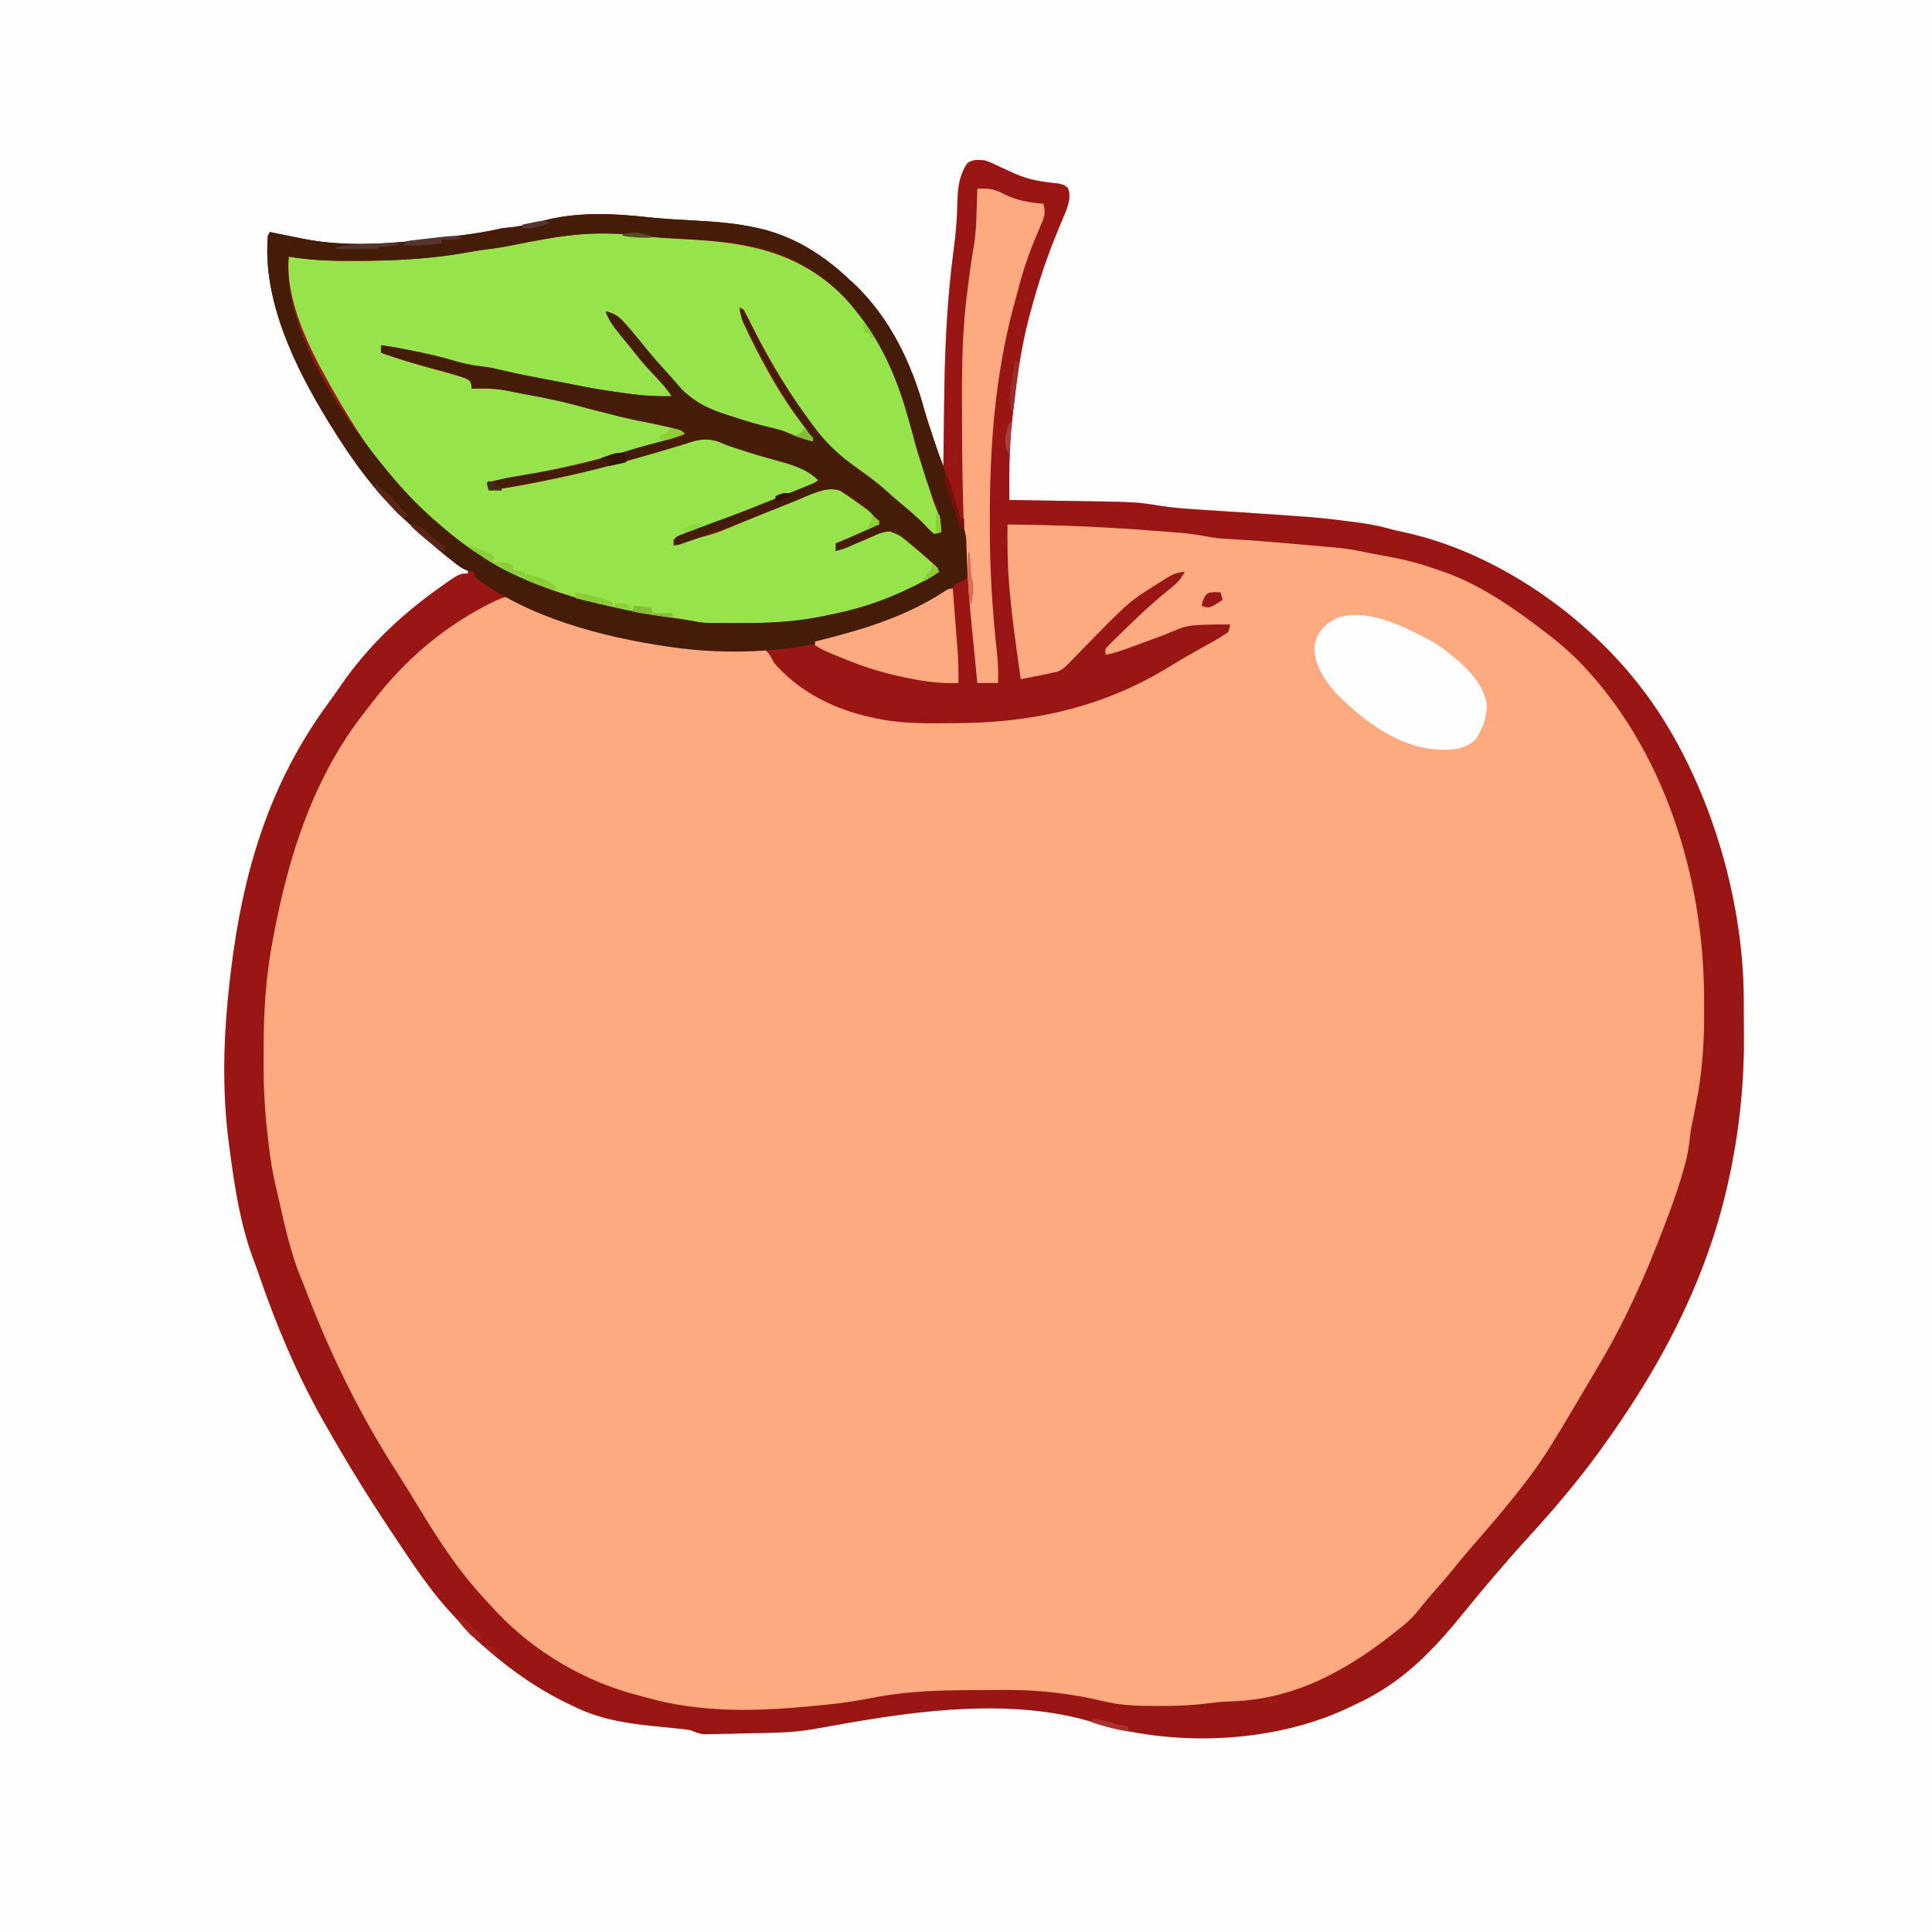
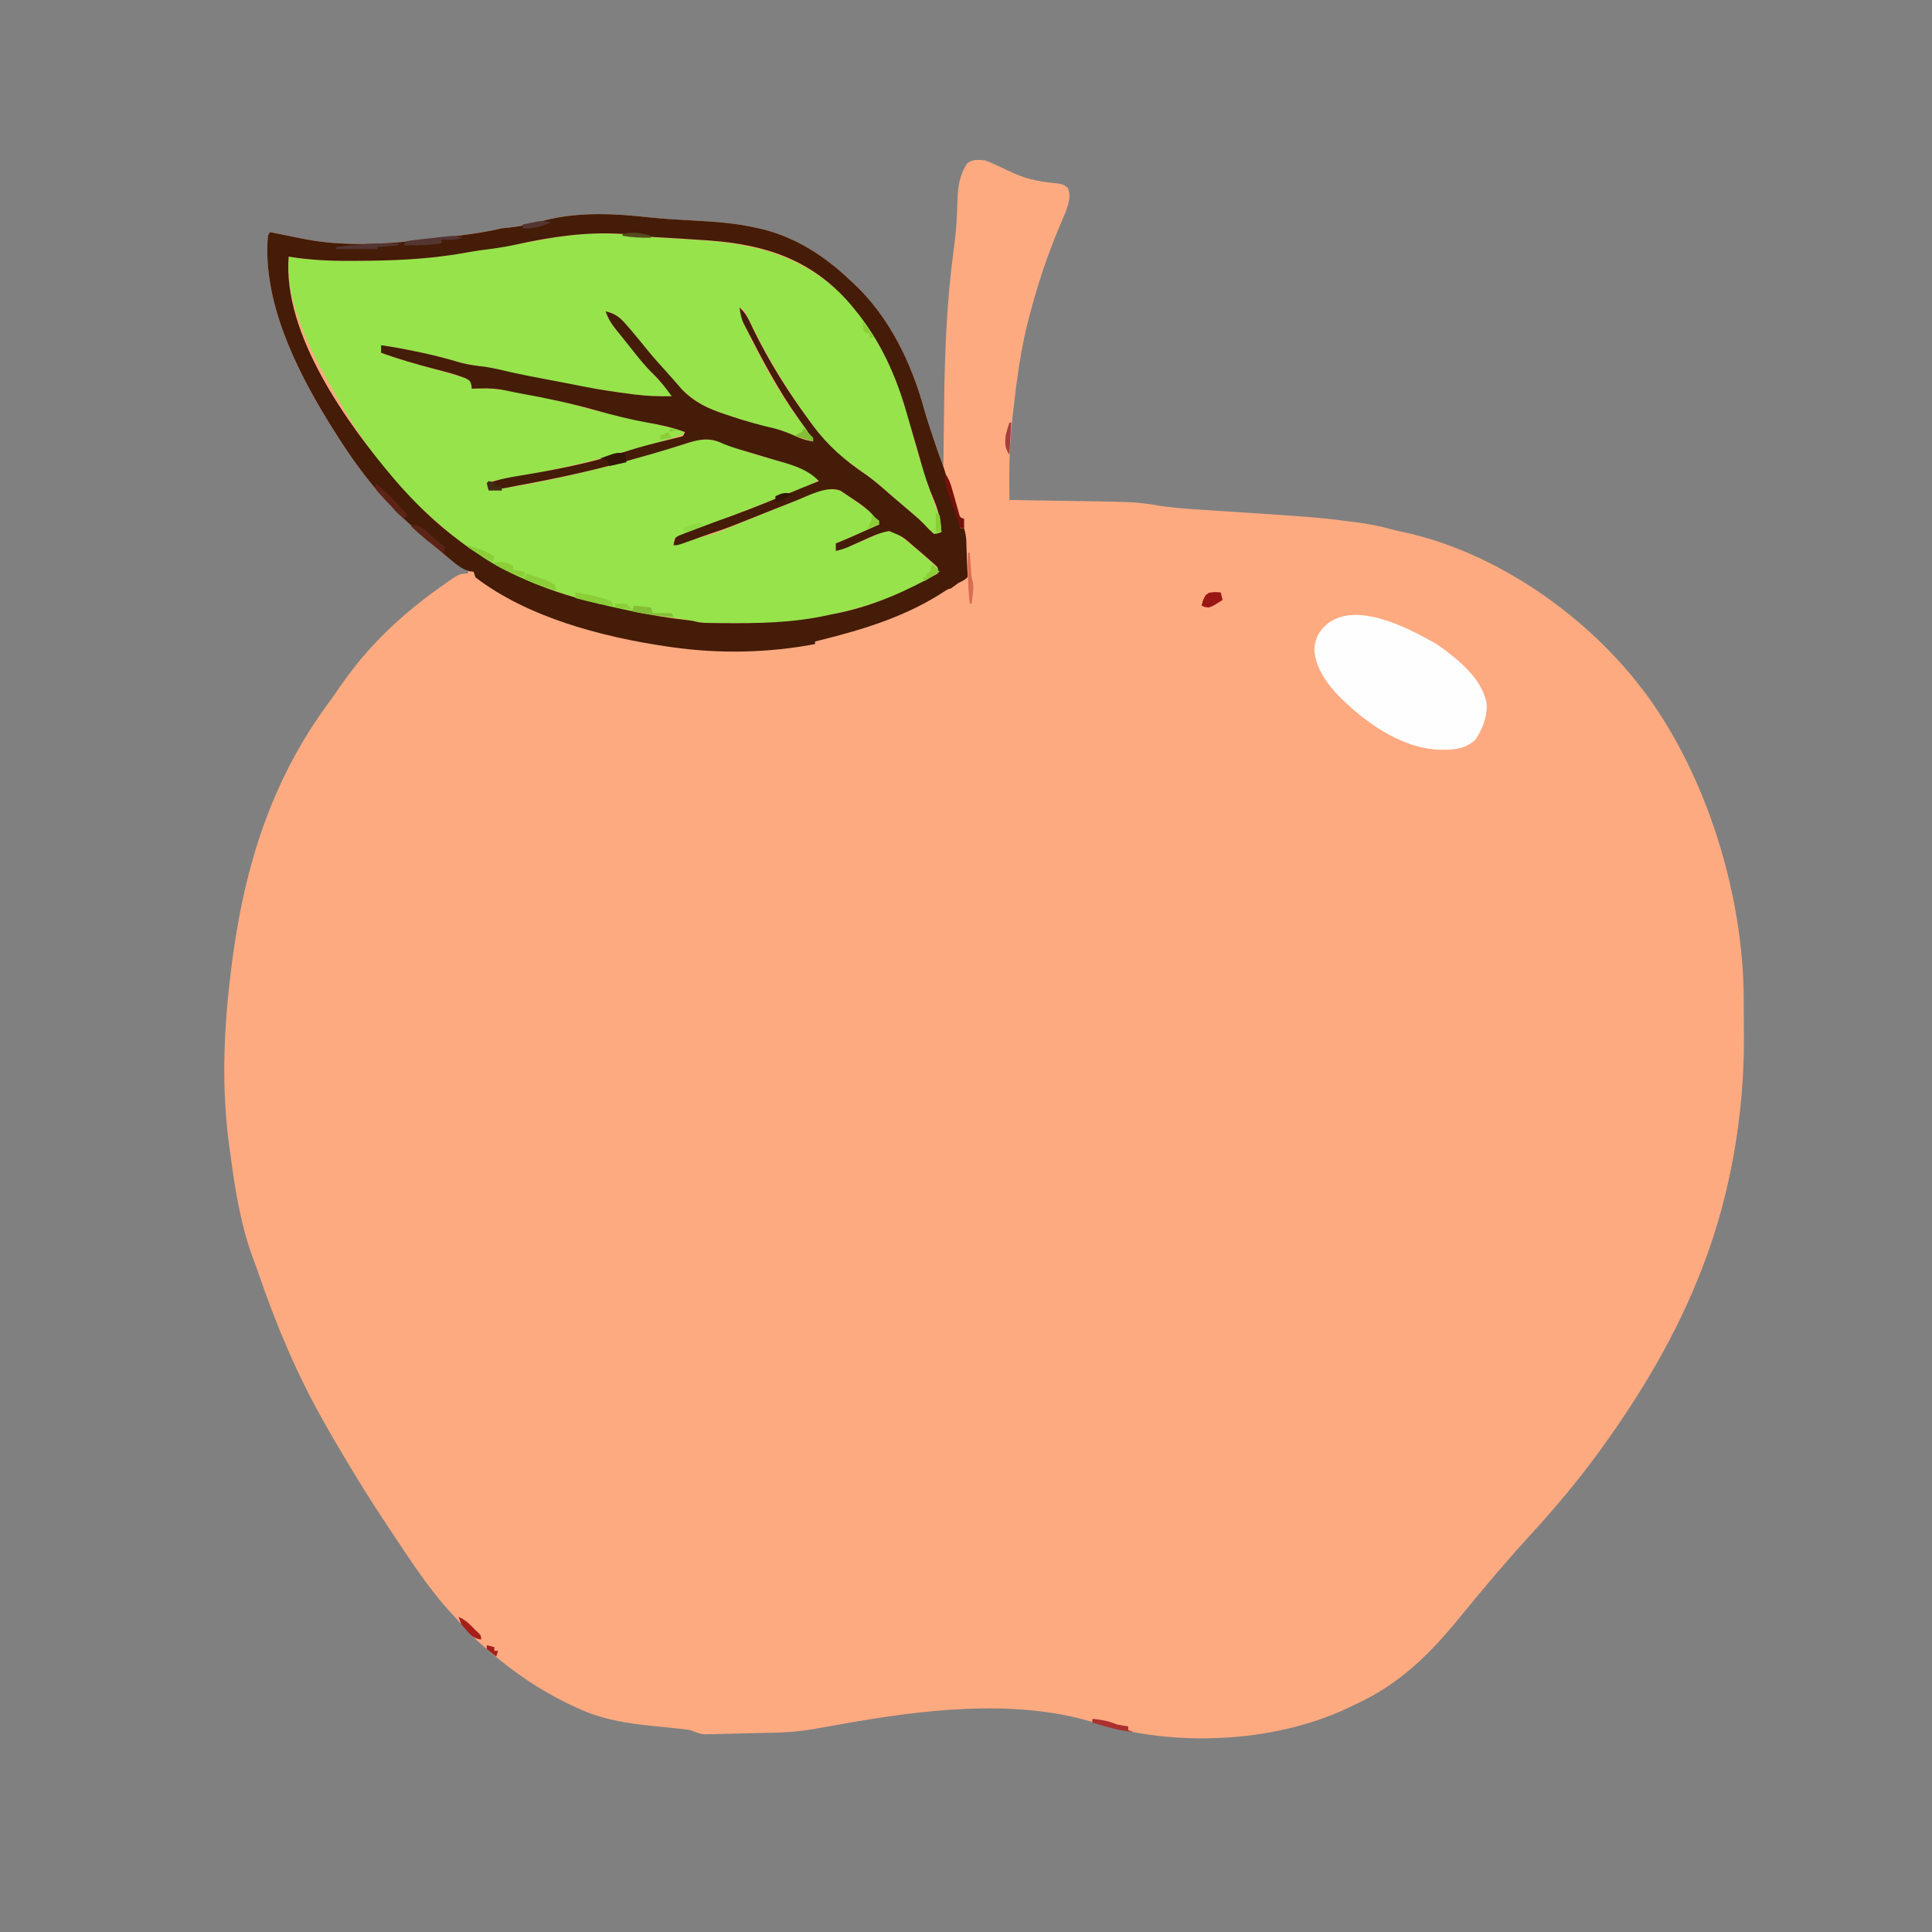
<svg xmlns="http://www.w3.org/2000/svg" version="1.1" width="1024" height="1024">
  <rect width="100%" height="100%" fill="#808080" stroke="none" />
-   <path d="M0 0 C337.92 0 675.84 0 1024 0 C1024 337.92 1024 675.84 1024 1024 C686.08 1024 348.16 1024 0 1024 C0 686.08 0 348.16 0 0 Z " fill="#FEFEFE" transform="translate(0,0)" />
  <path d="M0 0 C3.057 1.032 5.913 2.405 8.812 3.812 C10.416 4.555 12.022 5.293 13.629 6.027 C14.39 6.375 15.15 6.723 15.934 7.082 C23.447 10.421 30.846 11.499 38.996 12.277 C42 13 42 13 43.973 14.629 C45.791 18.826 44.372 22.934 42.912 27.12 C42.465 28.168 42.019 29.217 41.559 30.297 C41.061 31.489 40.564 32.682 40.051 33.91 C39.788 34.536 39.524 35.161 39.253 35.805 C33.062 50.574 28.085 65.505 24 81 C23.628 82.397 23.628 82.397 23.248 83.823 C19.026 99.982 16.886 116.427 15 133 C14.88 134.054 14.76 135.109 14.636 136.195 C13.447 147.046 12.888 157.778 12.953 168.695 C12.957 169.79 12.96 170.884 12.963 172.012 C12.972 174.675 12.984 177.337 13 180 C13.679 180.01 14.357 180.021 15.056 180.031 C22.196 180.14 29.335 180.255 36.474 180.372 C39.129 180.416 41.785 180.457 44.44 180.497 C80.173 181.042 80.173 181.042 92.116 182.974 C98.772 184.022 105.392 184.577 112.113 185 C113.325 185.081 114.537 185.162 115.786 185.246 C119.628 185.503 123.47 185.752 127.312 186 C176.482 189.226 176.482 189.226 193.75 191.438 C194.753 191.565 195.757 191.693 196.79 191.825 C202.59 192.595 208.229 193.529 213.863 195.141 C216.443 195.847 218.99 196.437 221.605 196.984 C270.632 207.44 319.014 241.131 349 281 C349.616 281.81 350.232 282.619 350.867 283.453 C383.057 327.503 401.981 389.686 402.203 444.105 C402.209 445.228 402.215 446.35 402.22 447.506 C402.23 449.872 402.236 452.238 402.24 454.603 C402.25 458.134 402.281 461.663 402.312 465.193 C402.497 505.044 395.275 547.665 381 585 C380.651 585.917 380.303 586.834 379.943 587.779 C366.825 621.764 348.045 653.438 326.688 682.875 C326.132 683.641 325.576 684.407 325.004 685.197 C313.631 700.794 301.213 715.365 288.188 729.602 C275.548 743.46 263.393 757.883 251.562 772.438 C235.762 791.765 219.818 807.564 196.898 818.123 C195.173 818.92 193.462 819.749 191.754 820.582 C151.734 839.147 99.585 840.975 57.75 827.938 C15.594 814.92 -34.335 821.329 -77 829 C-78.811 829.32 -80.622 829.639 -82.434 829.957 C-85.175 830.438 -87.914 830.927 -90.652 831.422 C-97.981 832.688 -105.008 833.223 -112.445 833.387 C-113.533 833.412 -114.621 833.438 -115.742 833.464 C-118.033 833.516 -120.325 833.565 -122.616 833.613 C-126.12 833.687 -129.625 833.778 -133.129 833.869 C-135.359 833.918 -137.59 833.965 -139.82 834.012 C-141.389 834.055 -141.389 834.055 -142.99 834.1 C-143.968 834.117 -144.946 834.134 -145.954 834.151 C-146.81 834.17 -147.666 834.19 -148.548 834.209 C-151.348 833.97 -153.425 833.096 -156 832 C-158.541 831.618 -161.029 831.31 -163.582 831.07 C-165.088 830.913 -166.594 830.755 -168.1 830.598 C-170.437 830.361 -172.775 830.129 -175.114 829.901 C-189.304 828.501 -203.19 826.381 -216.188 820.188 C-216.937 819.841 -217.686 819.495 -218.458 819.138 C-235.428 811.204 -249.966 801.284 -264 789 C-264.848 788.276 -265.696 787.551 -266.57 786.805 C-270.8 783.149 -274.613 779.365 -278.215 775.09 C-279.422 773.676 -280.666 772.294 -281.941 770.941 C-294.367 757.738 -304.22 742.349 -314.25 727.312 C-314.939 726.28 -314.939 726.28 -315.642 725.227 C-327.431 707.541 -338.49 689.475 -349 671 C-349.589 669.966 -350.177 668.931 -350.784 667.865 C-364.862 642.921 -375.689 617.062 -384.954 590.006 C-385.959 587.118 -387.018 584.255 -388.09 581.391 C-394.589 563.58 -397.525 544.719 -400 526 C-400.151 524.913 -400.302 523.827 -400.458 522.708 C-404.567 492.771 -403.536 462.929 -400 433 C-399.894 432.105 -399.789 431.21 -399.68 430.288 C-393.352 377.625 -379.42 330.222 -347.635 287.241 C-345.498 284.311 -343.437 281.332 -341.374 278.35 C-327.277 258.016 -310.583 242.004 -290.562 227.562 C-290.008 227.162 -289.453 226.761 -288.882 226.347 C-278.536 219 -278.536 219 -274 219 C-274 218.34 -274 217.68 -274 217 C-274.544 216.754 -275.088 216.508 -275.648 216.254 C-283.661 211.982 -290.826 205.469 -297.453 199.336 C-299.554 197.409 -301.687 195.546 -303.848 193.688 C-321.265 178.474 -334.975 159.617 -347 140 C-347.456 139.261 -347.912 138.521 -348.382 137.759 C-365.647 109.557 -382.959 74 -380 40 C-379.67 39.34 -379.34 38.68 -379 38 C-375.793 38.639 -372.588 39.287 -369.383 39.938 C-367.63 40.292 -365.878 40.646 -364.125 41 C-363.252 41.178 -362.38 41.356 -361.48 41.539 C-334.678 46.94 -306.604 43.357 -279.688 40 C-279.012 39.916 -278.336 39.833 -277.64 39.747 C-270.319 38.831 -263.181 37.684 -256 36 C-254.586 35.834 -253.169 35.686 -251.75 35.562 C-248.055 35.199 -244.549 34.485 -240.938 33.625 C-239.253 33.232 -239.253 33.232 -237.535 32.832 C-235.206 32.284 -232.88 31.719 -230.559 31.137 C-213.553 27.332 -195.647 28.221 -178.424 30.149 C-170.777 30.994 -163.124 31.413 -155.445 31.82 C-143.465 32.463 -131.712 33.214 -120 36 C-119.144 36.191 -118.288 36.382 -117.406 36.578 C-99.768 41.164 -85.101 50.618 -72 63 C-71.198 63.726 -70.396 64.451 -69.57 65.199 C-50.55 83.095 -38.935 107.231 -32.137 132.07 C-30.715 137.121 -29.037 142.087 -27.375 147.062 C-27.073 147.968 -26.772 148.873 -26.461 149.805 C-25.078 153.922 -23.623 157.971 -22 162 C-21.988 160.931 -21.988 160.931 -21.975 159.841 C-21.896 152.978 -21.808 146.114 -21.712 139.251 C-21.663 135.726 -21.617 132.202 -21.578 128.677 C-21.272 101.392 -20.164 74.061 -16.465 46.996 C-15.272 38.237 -14.662 29.64 -14.517 20.799 C-14.318 13.778 -13.275 7.332 -9.25 1.438 C-5.98 -0.652 -3.858 -0.324 0 0 Z " fill="#FEAA81" transform="translate(522,85)" />
-   <path d="M0 0 C3.057 1.032 5.913 2.405 8.812 3.812 C10.416 4.555 12.022 5.293 13.629 6.027 C14.39 6.375 15.15 6.723 15.934 7.082 C23.447 10.421 30.846 11.499 38.996 12.277 C42 13 42 13 43.973 14.629 C45.791 18.826 44.372 22.934 42.912 27.12 C42.465 28.168 42.019 29.217 41.559 30.297 C41.061 31.489 40.564 32.682 40.051 33.91 C39.788 34.536 39.524 35.161 39.253 35.805 C33.062 50.574 28.085 65.505 24 81 C23.628 82.397 23.628 82.397 23.248 83.823 C19.026 99.982 16.886 116.427 15 133 C14.88 134.054 14.76 135.109 14.636 136.195 C13.447 147.046 12.888 157.778 12.953 168.695 C12.957 169.79 12.96 170.884 12.963 172.012 C12.972 174.675 12.984 177.337 13 180 C13.679 180.01 14.357 180.021 15.056 180.031 C22.196 180.14 29.335 180.255 36.474 180.372 C39.129 180.416 41.785 180.457 44.44 180.497 C80.173 181.042 80.173 181.042 92.116 182.974 C98.772 184.022 105.392 184.577 112.113 185 C113.325 185.081 114.537 185.162 115.786 185.246 C119.628 185.503 123.47 185.752 127.312 186 C176.482 189.226 176.482 189.226 193.75 191.438 C194.753 191.565 195.757 191.693 196.79 191.825 C202.59 192.595 208.229 193.529 213.863 195.141 C216.443 195.847 218.99 196.437 221.605 196.984 C270.632 207.44 319.014 241.131 349 281 C349.616 281.81 350.232 282.619 350.867 283.453 C383.057 327.503 401.981 389.686 402.203 444.105 C402.209 445.228 402.215 446.35 402.22 447.506 C402.23 449.872 402.236 452.238 402.24 454.603 C402.25 458.134 402.281 461.663 402.312 465.193 C402.497 505.044 395.275 547.665 381 585 C380.651 585.917 380.303 586.834 379.943 587.779 C366.825 621.764 348.045 653.438 326.688 682.875 C326.132 683.641 325.576 684.407 325.004 685.197 C313.631 700.794 301.213 715.365 288.188 729.602 C275.548 743.46 263.393 757.883 251.562 772.438 C235.762 791.765 219.818 807.564 196.898 818.123 C195.173 818.92 193.462 819.749 191.754 820.582 C151.734 839.147 99.585 840.975 57.75 827.938 C15.594 814.92 -34.335 821.329 -77 829 C-78.811 829.32 -80.622 829.639 -82.434 829.957 C-85.175 830.438 -87.914 830.927 -90.652 831.422 C-97.981 832.688 -105.008 833.223 -112.445 833.387 C-113.533 833.412 -114.621 833.438 -115.742 833.464 C-118.033 833.516 -120.325 833.565 -122.616 833.613 C-126.12 833.687 -129.625 833.778 -133.129 833.869 C-135.359 833.918 -137.59 833.965 -139.82 834.012 C-141.389 834.055 -141.389 834.055 -142.99 834.1 C-143.968 834.117 -144.946 834.134 -145.954 834.151 C-146.81 834.17 -147.666 834.19 -148.548 834.209 C-151.348 833.97 -153.425 833.096 -156 832 C-158.541 831.618 -161.029 831.31 -163.582 831.07 C-165.088 830.913 -166.594 830.755 -168.1 830.598 C-170.437 830.361 -172.775 830.129 -175.114 829.901 C-189.304 828.501 -203.19 826.381 -216.188 820.188 C-216.937 819.841 -217.686 819.495 -218.458 819.138 C-235.428 811.204 -249.966 801.284 -264 789 C-264.848 788.276 -265.696 787.551 -266.57 786.805 C-270.8 783.149 -274.613 779.365 -278.215 775.09 C-279.422 773.676 -280.666 772.294 -281.941 770.941 C-294.367 757.738 -304.22 742.349 -314.25 727.312 C-314.939 726.28 -314.939 726.28 -315.642 725.227 C-327.431 707.541 -338.49 689.475 -349 671 C-349.589 669.966 -350.177 668.931 -350.784 667.865 C-364.862 642.921 -375.689 617.062 -384.954 590.006 C-385.959 587.118 -387.018 584.255 -388.09 581.391 C-394.589 563.58 -397.525 544.719 -400 526 C-400.151 524.913 -400.302 523.827 -400.458 522.708 C-404.567 492.771 -403.536 462.929 -400 433 C-399.894 432.105 -399.789 431.21 -399.68 430.288 C-393.352 377.625 -379.42 330.222 -347.635 287.241 C-345.498 284.311 -343.437 281.332 -341.374 278.35 C-327.277 258.016 -310.583 242.004 -290.562 227.562 C-290.008 227.162 -289.453 226.761 -288.882 226.347 C-278.536 219 -278.536 219 -274 219 C-274 218.34 -274 217.68 -274 217 C-274.544 216.754 -275.088 216.508 -275.648 216.254 C-283.661 211.982 -290.826 205.469 -297.453 199.336 C-299.554 197.409 -301.687 195.546 -303.848 193.688 C-321.265 178.474 -334.975 159.617 -347 140 C-347.456 139.261 -347.912 138.521 -348.382 137.759 C-365.647 109.557 -382.959 74 -380 40 C-379.67 39.34 -379.34 38.68 -379 38 C-375.793 38.639 -372.588 39.287 -369.383 39.938 C-367.63 40.292 -365.878 40.646 -364.125 41 C-363.252 41.178 -362.38 41.356 -361.48 41.539 C-334.678 46.94 -306.604 43.357 -279.688 40 C-279.012 39.916 -278.336 39.833 -277.64 39.747 C-270.319 38.831 -263.181 37.684 -256 36 C-254.586 35.834 -253.169 35.686 -251.75 35.562 C-248.055 35.199 -244.549 34.485 -240.938 33.625 C-239.253 33.232 -239.253 33.232 -237.535 32.832 C-235.206 32.284 -232.88 31.719 -230.559 31.137 C-213.553 27.332 -195.647 28.221 -178.424 30.149 C-170.777 30.994 -163.124 31.413 -155.445 31.82 C-143.465 32.463 -131.712 33.214 -120 36 C-119.144 36.191 -118.288 36.382 -117.406 36.578 C-99.768 41.164 -85.101 50.618 -72 63 C-71.198 63.726 -70.396 64.451 -69.57 65.199 C-50.55 83.095 -38.935 107.231 -32.137 132.07 C-30.715 137.121 -29.037 142.087 -27.375 147.062 C-27.073 147.968 -26.772 148.873 -26.461 149.805 C-25.078 153.922 -23.623 157.971 -22 162 C-21.988 160.931 -21.988 160.931 -21.975 159.841 C-21.896 152.978 -21.808 146.114 -21.712 139.251 C-21.663 135.726 -21.617 132.202 -21.578 128.677 C-21.272 101.392 -20.164 74.061 -16.465 46.996 C-15.272 38.237 -14.662 29.64 -14.517 20.799 C-14.318 13.778 -13.275 7.332 -9.25 1.438 C-5.98 -0.652 -3.858 -0.324 0 0 Z M12 193 C11.928 202.756 11.946 212.453 12.688 222.188 C12.809 223.828 12.809 223.828 12.933 225.501 C14.28 242.071 16.702 258.541 19 275 C21.459 274.51 23.918 274.019 26.376 273.526 C28.392 273.122 30.409 272.722 32.426 272.324 C33.378 272.114 34.331 271.904 35.312 271.688 C36.278 271.485 37.244 271.283 38.238 271.074 C41.757 269.705 43.386 267.725 46 265 C46.921 264.058 47.843 263.115 48.792 262.144 C49.281 261.642 49.77 261.141 50.274 260.624 C75.975 234.286 75.975 234.286 89 226 C89.573 225.63 90.146 225.26 90.736 224.879 C100.159 218.873 100.159 218.873 106 218 C103.879 221.992 101.628 224.371 98.062 227.125 C88.582 234.682 79.889 243.008 71.25 251.5 C70.176 252.542 70.176 252.542 69.079 253.606 C68.089 254.59 68.089 254.59 67.078 255.594 C66.484 256.178 65.89 256.763 65.278 257.365 C63.692 259.048 63.692 259.048 64 262 C68.131 261.303 71.876 260.047 75.805 258.602 C76.447 258.366 77.089 258.13 77.751 257.888 C79.105 257.39 80.458 256.891 81.81 256.39 C83.86 255.631 85.912 254.877 87.965 254.125 C95.409 251.402 95.409 251.402 102.73 248.365 C106.253 246.894 109.013 246.508 112.812 246.312 C114.018 246.248 115.223 246.184 116.465 246.117 C120.98 245.968 125.483 245.906 130 246 C129.691 247.863 129.691 247.863 129 250 C126.373 251.876 123.813 253.431 121 255 C119.244 255.984 117.488 256.969 115.732 257.953 C114.387 258.706 113.041 259.457 111.693 260.205 C106.896 262.886 102.189 265.69 97.502 268.559 C61.737 290.394 23.93 298.402 -17.565 298.316 C-20.761 298.312 -23.956 298.336 -27.152 298.361 C-38.815 298.397 -49.647 297.779 -61 295 C-61.856 294.801 -62.712 294.602 -63.594 294.398 C-82.215 289.832 -99.372 280.719 -112 266 C-112.276 265.41 -112.552 264.819 -112.836 264.211 C-114.021 261.928 -114.955 260.584 -117 259 C-121.722 258.138 -126.348 258.447 -131.125 258.688 C-133.858 258.766 -136.591 258.818 -139.324 258.871 C-139.995 258.887 -140.666 258.904 -141.358 258.921 C-149.699 259.105 -157.768 258.24 -166 257 C-166.86 256.876 -167.72 256.753 -168.606 256.625 C-196.21 252.575 -223.115 244.943 -247.969 232.152 C-252.614 230.387 -254.848 231.518 -259.32 233.391 C-285.23 245.767 -307.378 264.438 -324.668 287.253 C-325.95 288.934 -327.251 290.596 -328.562 292.254 C-355.743 326.722 -368.979 368.251 -377 411 C-377.155 411.806 -377.309 412.613 -377.468 413.443 C-381.118 432.704 -382.344 452.06 -382.261 471.642 C-382.25 474.631 -382.261 477.62 -382.273 480.609 C-382.282 493.191 -381.499 505.512 -380 518 C-379.82 519.561 -379.64 521.123 -379.462 522.684 C-378.671 529.574 -377.57 536.25 -376 543 C-375.752 544.095 -375.503 545.189 -375.247 546.317 C-374.53 549.474 -373.807 552.628 -373.078 555.782 C-372.629 557.732 -372.186 559.682 -371.742 561.633 C-369.234 572.48 -366.345 583.078 -362.081 593.376 C-360.832 596.407 -359.655 599.461 -358.477 602.52 C-345.741 635.245 -330.236 666.539 -311.156 696.066 C-308.061 700.865 -305.094 705.737 -302.125 710.615 C-292.324 726.701 -282.433 742.784 -270 757 C-268.946 758.218 -268.946 758.218 -267.871 759.461 C-265.62 762.014 -263.325 764.514 -261 767 C-260.118 767.947 -259.237 768.895 -258.328 769.871 C-238.535 790.658 -211.929 806.3 -184.149 813.437 C-182.584 813.847 -181.024 814.278 -179.468 814.721 C-149.81 823.131 -119.386 822.085 -89 819 C-87.339 818.842 -85.677 818.685 -84.016 818.527 C-75.487 817.683 -67.13 816.373 -58.723 814.727 C-39.333 810.942 -19.938 810.792 -0.242 810.76 C3.362 810.75 6.966 810.719 10.57 810.688 C29.309 810.602 46.704 812.75 64.887 817.133 C73.848 819.129 82.786 819.193 91.938 819.188 C93.226 819.187 94.514 819.187 95.841 819.187 C104.302 819.137 112.515 818.628 120.891 817.496 C124.488 817.02 128.051 816.833 131.676 816.706 C165.816 815.483 194.026 799.051 220 778 C220.526 777.584 221.052 777.169 221.593 776.741 C224.974 774.021 227.697 771.155 230.375 767.75 C233.172 764.251 235.998 760.825 239 757.5 C241.842 754.339 244.571 751.113 247.25 747.812 C250.711 743.55 254.235 739.351 257.812 735.188 C258.318 734.599 258.824 734.01 259.344 733.404 C261.905 730.426 264.473 727.454 267.047 724.488 C273.951 716.515 280.623 708.402 287 700 C287.798 698.949 288.596 697.899 289.418 696.816 C297.408 686.061 304.151 674.499 311 663 C311.842 661.59 311.842 661.59 312.702 660.151 C315.973 654.67 319.217 649.175 322.438 643.665 C323.462 641.918 324.49 640.174 325.522 638.433 C339.437 614.972 350.429 590.518 360 565 C360.762 563.005 361.523 561.01 362.285 559.016 C365.559 550.34 368.545 541.65 370.938 532.688 C371.137 531.941 371.337 531.195 371.542 530.426 C372.673 525.955 373.346 521.564 373.796 516.976 C374.023 514.779 374.402 512.657 374.875 510.5 C375.804 506.009 376.676 501.511 377.5 497 C377.856 495.082 377.856 495.082 378.219 493.125 C380.435 479.339 381.305 465.79 381.206 451.839 C381.187 449.172 381.185 446.505 381.186 443.838 C381.062 379.594 359.751 310.94 314 264.625 C307.442 258.148 300.412 252.462 293 247 C292.06 246.293 292.06 246.293 291.101 245.572 C275.61 233.964 258.557 222.886 240 217 C238.813 216.586 237.626 216.172 236.402 215.746 C226.334 212.318 216.103 210.308 205.641 208.481 C203.178 208.033 200.736 207.526 198.288 207.007 C193.332 206.012 188.415 205.434 183.383 205 C182.495 204.919 181.608 204.839 180.694 204.756 C177.838 204.498 174.982 204.249 172.125 204 C170.148 203.823 168.171 203.646 166.194 203.469 C154.036 202.39 141.875 201.402 129.69 200.684 C128.688 200.62 127.685 200.557 126.652 200.492 C125.399 200.42 125.399 200.42 124.121 200.347 C121.322 200.036 118.635 199.565 115.871 199.034 C110.064 197.952 104.294 197.396 98.406 196.965 C97.316 196.881 96.226 196.798 95.103 196.712 C91.569 196.446 88.035 196.191 84.5 195.938 C83.295 195.849 82.089 195.761 80.847 195.671 C57.905 194.009 34.997 193.212 12 193 Z " fill="#9A1615" transform="translate(522,85)" />
  <path d="M0 0 C1.453 0.001 1.453 0.001 2.935 0.002 C9.563 0.058 16.026 0.525 22.6 1.337 C30.132 2.231 37.679 2.614 45.25 3.007 C79.896 4.826 106.739 10.145 131.625 36.188 C149.808 56.57 159.494 81.844 165.816 108.043 C167.137 113.45 168.707 118.631 170.727 123.824 C171.943 127.023 172.879 130.284 173.84 133.566 C176.278 142.151 176.278 142.151 179.738 150.336 C180.998 152.967 180.756 155.316 180.625 158.188 C178.91 158.961 178.91 158.961 176.625 159.188 C174.434 157.414 174.434 157.414 172.062 154.812 C167.714 150.234 163.178 146.249 158.246 142.316 C155.949 140.451 153.788 138.517 151.625 136.5 C146.237 131.633 140.324 127.454 134.451 123.198 C127.686 118.29 121.619 113.641 116.5 106.938 C116.035 106.335 115.57 105.733 115.09 105.113 C101.52 87.389 90.356 69.02 80.321 49.114 C79.742 47.975 79.163 46.837 78.566 45.664 C78.048 44.634 77.529 43.603 76.994 42.542 C75.844 40.068 75.844 40.068 73.625 39.188 C75.032 46.118 77.683 51.96 80.875 58.25 C81.402 59.292 81.928 60.334 82.47 61.408 C90.516 77.074 99.376 92.217 110.711 105.738 C112.625 108.188 112.625 108.188 112.625 110.188 C107.991 108.873 103.48 107.562 99.062 105.625 C95.653 104.072 95.653 104.072 91.934 103.414 C85.313 101.985 78.887 99.918 72.451 97.831 C70.991 97.363 69.527 96.904 68.06 96.456 C57.911 93.355 50.374 89.744 42.625 82.188 C42.023 81.606 41.422 81.025 40.802 80.427 C39.317 78.927 37.9 77.391 36.5 75.812 C35.75 74.984 35.75 74.984 34.984 74.138 C31.201 69.925 27.609 65.569 24.047 61.168 C21.037 57.464 18.01 53.778 14.938 50.125 C14.403 49.469 13.868 48.813 13.317 48.137 C10.071 44.312 7.709 42.293 2.625 41.188 C5.759 48.799 10.883 54.454 16.232 60.572 C18.255 62.918 20.187 65.334 22.125 67.75 C25.959 72.475 30.008 76.96 34.172 81.393 C37.625 85.088 37.625 85.088 37.625 86.188 C30.077 86.353 22.794 85.926 15.312 84.938 C14.265 84.802 13.218 84.666 12.14 84.526 C2.731 83.269 -6.588 81.663 -15.906 79.859 C-18.541 79.349 -21.176 78.843 -23.812 78.34 C-27.923 77.557 -32.032 76.769 -36.141 75.978 C-37.792 75.66 -39.445 75.343 -41.097 75.026 C-43.425 74.579 -45.751 74.128 -48.078 73.676 C-49.139 73.473 -49.139 73.473 -50.221 73.266 C-55.146 72.302 -55.146 72.302 -57.375 71.188 C-59.455 70.891 -61.539 70.625 -63.625 70.375 C-68.491 69.707 -73.054 68.806 -77.75 67.375 C-84.367 65.373 -91.044 63.901 -97.812 62.5 C-98.844 62.286 -99.875 62.071 -100.937 61.85 C-106.07 60.802 -111.178 59.853 -116.375 59.188 C-116.375 60.507 -116.375 61.827 -116.375 63.188 C-108.392 65.954 -100.4 68.524 -92.25 70.75 C-86.777 72.247 -81.313 73.755 -75.875 75.375 C-74.854 75.678 -73.833 75.981 -72.781 76.293 C-70.375 77.188 -70.375 77.188 -68.375 79.188 C-68.375 80.178 -68.375 81.168 -68.375 82.188 C-67.645 82.15 -66.914 82.112 -66.162 82.073 C-57.047 81.817 -48.682 83.138 -39.782 84.958 C-37.447 85.436 -35.108 85.893 -32.768 86.348 C-24.58 87.964 -16.591 89.89 -8.585 92.268 C-3.689 93.67 1.266 94.717 6.25 95.75 C13.169 97.218 20.06 98.722 26.906 100.504 C31.248 101.596 35.629 102.512 40.008 103.441 C42.625 104.188 42.625 104.188 44.625 106.188 C38.168 108.459 31.638 110.332 25.041 112.139 C20.86 113.286 16.688 114.452 12.527 115.668 C-6.981 121.367 -26.521 125.723 -46.532 129.221 C-47.235 129.344 -47.937 129.468 -48.661 129.595 C-50.59 129.934 -52.521 130.268 -54.452 130.603 C-57.296 131.038 -57.296 131.038 -59.375 132.188 C-59.375 133.178 -59.375 134.168 -59.375 135.188 C-52.835 135.494 -46.724 134.344 -40.312 133.125 C-39.137 132.903 -37.961 132.681 -36.749 132.453 C-16.678 128.584 3.109 123.915 22.602 117.754 C28.176 115.993 33.797 114.489 39.457 113.031 C43.113 112.057 46.7 110.923 50.281 109.703 C57.123 108.198 62.182 109.846 68.438 112.375 C74.891 114.878 81.306 117.052 88 118.812 C107.66 124.043 107.66 124.043 115.625 130.188 C113.184 132.629 111.055 133.333 107.832 134.578 C106.653 135.037 105.473 135.496 104.258 135.969 C102.985 136.458 101.711 136.948 100.438 137.438 C99.136 137.942 97.834 138.447 96.533 138.953 C94.61 139.7 92.687 140.447 90.763 141.192 C86.555 142.821 82.367 144.488 78.188 146.188 C73.272 148.152 68.343 150.063 63.387 151.922 C62.06 152.422 60.733 152.922 59.406 153.422 C56.751 154.421 54.094 155.415 51.436 156.406 C50.214 156.865 48.993 157.324 47.734 157.797 C46.631 158.209 45.527 158.621 44.39 159.046 C41.484 160.14 41.484 160.14 38.625 162.188 C38.625 163.178 38.625 164.168 38.625 165.188 C39.184 165.017 39.744 164.847 40.32 164.672 C41.523 164.308 41.523 164.308 42.75 163.938 C43.663 163.662 44.575 163.386 45.516 163.102 C47.665 162.47 49.822 161.862 51.984 161.273 C53.145 160.956 54.305 160.639 55.5 160.312 C56.57 160.026 57.64 159.74 58.742 159.445 C63.016 158.156 67.076 156.382 71.182 154.641 C74.958 153.047 78.751 151.499 82.551 149.961 C83.234 149.684 83.918 149.406 84.623 149.121 C87.443 147.978 90.263 146.835 93.084 145.693 C95.177 144.846 97.27 143.997 99.363 143.148 C99.989 142.895 100.616 142.642 101.261 142.381 C104.307 141.146 107.339 139.886 110.356 138.581 C116.111 136.128 120.479 134.505 126.625 136.188 C129.657 137.915 132.441 139.935 135.25 142 C136 142.534 136.75 143.069 137.523 143.619 C144.804 148.867 144.804 148.867 147.625 152.188 C147.625 152.847 147.625 153.507 147.625 154.188 C144.73 155.481 141.834 156.772 138.938 158.062 C138.121 158.427 137.304 158.792 136.463 159.168 C132.543 160.914 128.628 162.638 124.625 164.188 C124.625 165.507 124.625 166.827 124.625 168.188 C127.106 167.274 129.585 166.358 132.062 165.438 C133.162 165.03 133.162 165.03 134.283 164.615 C138.849 162.905 143.286 161.07 147.633 158.852 C150.551 157.879 152.555 157.791 155.625 158.188 C158.098 159.755 160.163 161.253 162.375 163.125 C163.282 163.865 163.282 163.865 164.208 164.62 C169.496 168.973 174.618 173.515 179.625 178.188 C176.905 181.127 174.434 183.028 170.836 184.773 C169.904 185.226 168.972 185.679 168.012 186.146 C167.018 186.613 166.024 187.081 165 187.562 C163.45 188.293 163.45 188.293 161.869 189.038 C145.339 196.683 128.56 201.098 110.625 204.188 C108.987 204.472 108.987 204.472 107.315 204.763 C97.089 206.34 87 206.494 76.671 206.448 C73.799 206.437 70.928 206.448 68.057 206.461 C66.198 206.46 64.339 206.457 62.48 206.453 C61.639 206.457 60.797 206.461 59.929 206.465 C54.749 206.425 49.96 205.807 44.904 204.675 C41.905 204.034 38.897 203.674 35.856 203.302 C12.242 200.353 -11.115 194.57 -33.375 186.188 C-34.117 185.91 -34.859 185.632 -35.624 185.346 C-54.16 178.239 -70.487 167.177 -85.375 154.188 C-86.295 153.396 -87.216 152.605 -88.164 151.789 C-90.615 149.634 -93.003 147.429 -95.375 145.188 C-96.304 144.323 -97.234 143.458 -98.191 142.566 C-116.102 125.537 -130.289 103.633 -142.375 82.188 C-142.778 81.477 -143.181 80.766 -143.597 80.034 C-154.631 60.399 -167.223 35.324 -165.375 12.188 C-164.529 12.329 -163.684 12.47 -162.812 12.616 C-151.824 14.285 -141.038 14.502 -129.938 14.438 C-129.013 14.435 -128.089 14.432 -127.137 14.429 C-107.332 14.36 -88.028 13.136 -68.532 9.57 C-64.865 8.92 -61.182 8.374 -57.5 7.812 C-48.022 6.348 -38.589 4.638 -29.157 2.901 C-19.358 1.117 -9.964 -0.009 0 0 Z " fill="#96E34C" transform="translate(318.375,123.812)" />
  <path d="M0 0 C7.647 0.845 15.3 1.263 22.979 1.67 C34.959 2.314 46.712 3.065 58.424 5.851 C59.28 6.041 60.136 6.232 61.018 6.429 C78.656 11.015 93.323 20.468 106.424 32.851 C107.226 33.576 108.028 34.302 108.854 35.05 C127.88 52.951 139.487 77.088 146.291 101.933 C147.694 106.916 149.347 111.817 150.987 116.726 C151.28 117.606 151.573 118.486 151.875 119.392 C153.206 123.353 154.575 127.284 156.08 131.183 C157.148 134.096 157.888 136.624 158.362 139.663 C159.225 144.396 160.758 148.67 162.471 153.155 C163.831 157.001 164.637 160.851 165.424 164.851 C166.414 164.851 167.404 164.851 168.424 164.851 C169.85 169.815 169.726 174.783 169.799 179.913 C169.836 180.919 169.874 181.925 169.912 182.962 C169.924 183.927 169.936 184.892 169.948 185.886 C169.967 186.766 169.987 187.647 170.008 188.554 C169.424 190.851 169.424 190.851 167.181 192.454 C166.271 192.915 165.361 193.376 164.424 193.851 C162.873 194.943 161.33 196.047 159.795 197.163 C118.437 226.28 61.756 234.989 12.424 227.851 C11.555 227.727 10.686 227.603 9.791 227.476 C-24.175 222.486 -63.784 212.187 -91.576 190.851 C-91.906 189.861 -92.236 188.871 -92.576 187.851 C-93.263 187.789 -93.95 187.727 -94.658 187.663 C-98.545 186.581 -101.199 184.364 -104.263 181.851 C-104.878 181.357 -105.494 180.863 -106.127 180.354 C-110.578 176.748 -114.891 173.003 -119.099 169.116 C-121.175 167.217 -123.283 165.38 -125.416 163.546 C-142.835 148.327 -156.548 129.472 -168.576 109.851 C-169.032 109.111 -169.488 108.372 -169.958 107.61 C-187.223 79.408 -204.535 43.85 -201.576 9.851 C-201.246 9.191 -200.916 8.531 -200.576 7.851 C-197.369 8.489 -194.163 9.137 -190.959 9.788 C-189.206 10.142 -187.454 10.496 -185.701 10.851 C-184.828 11.028 -183.956 11.206 -183.056 11.39 C-156.254 16.79 -128.18 13.208 -101.263 9.851 C-100.588 9.767 -99.912 9.683 -99.216 9.597 C-91.895 8.681 -84.757 7.535 -77.576 5.851 C-76.161 5.684 -74.745 5.537 -73.326 5.413 C-69.631 5.049 -66.125 4.335 -62.513 3.476 C-61.391 3.214 -60.268 2.952 -59.111 2.683 C-56.782 2.134 -54.456 1.57 -52.135 0.987 C-35.129 -2.818 -17.223 -1.928 0 0 Z M-69.883 14.437 C-75.827 15.742 -81.758 16.626 -87.802 17.354 C-91.162 17.796 -94.47 18.349 -97.802 18.955 C-116.843 22.365 -135.835 23.043 -155.138 23.101 C-156.038 23.106 -156.938 23.111 -157.865 23.117 C-168.95 23.167 -179.628 22.682 -190.576 20.851 C-193.844 61.91 -159.494 109.468 -134.576 138.851 C-123.948 151.21 -112.665 162.142 -99.576 171.851 C-98.724 172.486 -97.872 173.122 -96.994 173.776 C-94.559 175.533 -92.086 177.203 -89.576 178.851 C-88.551 179.535 -87.526 180.22 -86.47 180.925 C-78.878 185.827 -70.969 189.609 -62.638 193.101 C-61.687 193.501 -60.735 193.901 -59.755 194.313 C-45.85 199.975 -31.587 203.778 -16.951 206.976 C-16.173 207.148 -15.394 207.32 -14.593 207.498 C-3.29 209.995 7.978 212.064 19.487 213.378 C23.424 213.851 23.424 213.851 25.42 214.369 C27.487 214.866 29.306 214.997 31.429 215.028 C32.21 215.04 32.99 215.053 33.795 215.066 C35.056 215.077 35.056 215.077 36.342 215.089 C37.223 215.099 38.105 215.108 39.013 215.118 C58.232 215.287 76.587 215.047 95.424 210.851 C97.245 210.483 99.067 210.117 100.889 209.753 C119.749 205.801 136.675 198.223 153.424 188.851 C153.762 185.73 153.762 185.73 151.44 183.687 C148.463 181.038 145.478 178.41 142.424 175.851 C141.895 175.407 141.367 174.964 140.822 174.507 C134.888 169.255 134.888 169.255 127.733 166.331 C122.719 167.118 118.397 169.196 113.799 171.288 C111.933 172.123 110.066 172.955 108.198 173.784 C106.967 174.342 106.967 174.342 105.711 174.911 C103.621 175.77 101.627 176.37 99.424 176.851 C99.424 175.531 99.424 174.211 99.424 172.851 C100.057 172.606 100.69 172.361 101.342 172.108 C105.515 170.405 109.622 168.564 113.737 166.726 C114.573 166.353 115.408 165.981 116.27 165.597 C118.322 164.682 120.373 163.767 122.424 162.851 C119.023 155.539 111.172 151.232 104.674 146.788 C103.813 146.199 102.952 145.61 102.065 145.003 C94.978 141.911 84.686 147.722 77.948 150.339 C75.564 151.278 73.181 152.219 70.799 153.163 C69.544 153.658 68.289 154.153 67.034 154.647 C60.591 157.189 54.159 159.757 47.737 162.351 C43.532 164.038 39.338 165.623 35.022 166.995 C32.724 167.752 30.448 168.548 28.17 169.362 C27.018 169.774 27.018 169.774 25.842 170.194 C24.289 170.751 22.737 171.309 21.186 171.87 C15.644 173.851 15.644 173.851 13.424 173.851 C13.686 171.969 13.686 171.969 14.424 169.851 C16.072 168.773 16.072 168.773 18.229 167.956 C19.029 167.645 19.829 167.333 20.654 167.012 C21.963 166.53 21.963 166.53 23.299 166.038 C24.208 165.689 25.117 165.34 26.054 164.98 C32.474 162.529 38.938 160.194 45.401 157.858 C57.809 153.317 69.997 148.174 82.22 143.16 C84.95 142.044 87.684 140.941 90.424 139.851 C84.377 133.206 74.953 130.884 66.597 128.481 C61.904 127.12 57.228 125.7 52.549 124.288 C51.562 123.995 50.575 123.702 49.558 123.4 C45.476 122.171 41.522 120.967 37.666 119.136 C30.648 116.354 24.709 118.394 17.862 120.601 C16.215 121.117 14.568 121.633 12.92 122.147 C12.052 122.42 11.183 122.692 10.288 122.973 C4.693 124.688 -0.944 126.261 -6.576 127.851 C-8.233 128.323 -8.233 128.323 -9.923 128.805 C-29.504 134.354 -49.171 138.547 -69.18 142.221 C-71.223 142.6 -73.262 142.997 -75.294 143.431 C-78.401 144.002 -81.426 143.912 -84.576 143.851 C-84.576 142.861 -84.576 141.871 -84.576 140.851 C-80.173 139.264 -75.905 138.285 -71.291 137.519 C-69.869 137.278 -68.447 137.037 -67.025 136.796 C-66.289 136.672 -65.552 136.549 -64.793 136.422 C-46.835 133.398 -29.238 129.869 -11.917 124.16 C-4.332 121.685 3.373 119.734 11.125 117.855 C12.061 117.621 12.998 117.388 13.963 117.147 C14.801 116.945 15.638 116.742 16.501 116.533 C18.623 116.03 18.623 116.03 19.424 113.851 C12.68 111.322 5.952 109.917 -1.123 108.694 C-10.081 107.068 -18.885 104.815 -27.644 102.351 C-40.902 98.629 -54.208 95.784 -67.76 93.371 C-70.479 92.869 -73.177 92.3 -75.881 91.722 C-79.868 90.915 -83.621 90.639 -87.701 90.726 C-89.375 90.753 -89.375 90.753 -91.084 90.78 C-91.906 90.803 -92.729 90.827 -93.576 90.851 C-93.617 90.252 -93.658 89.654 -93.701 89.038 C-94.421 86.644 -94.421 86.644 -96.861 85.312 C-102.133 83.238 -107.53 81.878 -113.013 80.476 C-122.677 77.947 -132.17 75.219 -141.576 71.851 C-141.576 70.531 -141.576 69.211 -141.576 67.851 C-135.323 68.651 -129.183 69.88 -123.013 71.163 C-121.944 71.385 -120.874 71.606 -119.772 71.834 C-112.97 73.27 -106.38 74.999 -99.728 77.015 C-95.334 78.18 -90.928 78.754 -86.416 79.261 C-81.937 79.949 -77.591 80.988 -73.182 82.028 C-66.907 83.459 -60.585 84.647 -54.263 85.851 C-52.876 86.116 -51.489 86.381 -50.101 86.647 C-47.421 87.159 -44.741 87.671 -42.061 88.181 C-39.321 88.707 -36.584 89.245 -33.849 89.8 C-26.022 91.357 -18.177 92.51 -10.263 93.538 C-9.272 93.67 -8.281 93.802 -7.26 93.937 C-0.667 94.755 5.783 95.004 12.424 94.851 C9.388 90.583 6.319 86.627 2.549 82.976 C-1.944 78.593 -5.726 73.797 -9.576 68.851 C-10.534 67.658 -11.494 66.467 -12.455 65.276 C-13.454 64.03 -14.452 62.784 -15.451 61.538 C-16.166 60.658 -16.166 60.658 -16.896 59.76 C-19.414 56.593 -21.316 53.709 -22.576 49.851 C-17.558 51.136 -15.135 52.891 -11.763 56.788 C-10.902 57.776 -10.041 58.763 -9.154 59.78 C-5.982 63.533 -2.879 67.342 0.209 71.163 C3.093 74.663 6.111 78.024 9.17 81.37 C10.704 83.058 12.216 84.764 13.709 86.487 C14.837 87.781 14.837 87.781 15.987 89.101 C16.648 89.869 17.309 90.637 17.99 91.429 C24.844 98.25 31.77 101.481 40.924 104.476 C42.077 104.865 43.229 105.254 44.417 105.654 C51.879 108.133 59.339 110.193 66.998 111.948 C71.501 113.134 75.644 114.868 79.873 116.8 C82.395 117.839 84.739 118.41 87.424 118.851 C86.129 116.124 84.699 113.705 82.92 111.269 C82.432 110.592 81.943 109.916 81.44 109.219 C80.919 108.499 80.398 107.78 79.862 107.038 C69.205 92.074 60.778 76.195 52.424 59.851 C51.529 58.132 51.529 58.132 50.615 56.378 C49.276 53.537 48.794 50.958 48.424 47.851 C50.798 50.014 52.177 52.027 53.553 54.921 C53.943 55.726 54.332 56.531 54.734 57.36 C55.147 58.223 55.561 59.086 55.987 59.976 C64.343 76.982 74.179 92.599 85.424 107.851 C85.986 108.62 86.548 109.389 87.127 110.182 C95.25 121.154 104.07 128.752 115.329 136.38 C120.096 139.726 124.429 143.61 128.806 147.443 C130.554 148.963 132.319 150.461 134.088 151.956 C144.333 160.631 144.333 160.631 148.549 165.163 C149.498 166.05 150.447 166.937 151.424 167.851 C153.578 167.596 153.578 167.596 155.424 166.851 C155.009 160.671 153.844 155.536 151.424 149.851 C148.617 143.227 146.408 136.613 144.487 129.679 C143.16 124.898 141.758 120.141 140.348 115.384 C139.277 111.768 138.222 108.15 137.205 104.519 C131.404 83.948 123.072 65.47 109.424 48.851 C108.666 47.928 107.908 47.005 107.127 46.054 C86.859 22.607 62.525 14.547 32.338 12.319 C22.963 11.668 13.582 11.087 4.2 10.548 C2.901 10.471 1.602 10.394 0.264 10.315 C-0.887 10.25 -2.039 10.184 -3.225 10.116 C-6.705 9.84 -10.121 9.347 -13.576 8.851 C-32.669 7.603 -51.293 10.325 -69.883 14.437 Z " fill="#441C08" transform="translate(343.576,115.149)" />
  <path d="M0 0 C5.705 -0.283 9.012 0.085 14.125 2.875 C21.068 6.326 27.3 7.33 35 8 C36.191 12.166 35.794 14.378 34.086 18.324 C33.657 19.344 33.228 20.364 32.786 21.415 C32.32 22.495 31.855 23.575 31.375 24.688 C27.356 34.35 24.015 43.86 21.501 54.009 C20.706 57.168 19.81 60.299 18.938 63.438 C9.291 100.085 6.582 137.211 6.625 175 C6.624 176.34 6.622 177.679 6.621 179.019 C6.611 201.393 7.931 223.484 10.386 245.723 C10.97 251.177 11.181 256.51 11 262 C7.37 262 3.74 262 0 262 C-0.703 254.911 -1.396 247.82 -2.081 240.729 C-2.314 238.329 -2.55 235.93 -2.788 233.53 C-4.167 219.627 -5.294 205.783 -5.687 191.813 C-5.716 190.843 -5.744 189.873 -5.774 188.873 C-5.794 188.025 -5.814 187.177 -5.835 186.304 C-5.994 184.082 -6.431 182.146 -7 180 C-7.15 177.831 -7.248 175.658 -7.316 173.484 C-7.337 172.821 -7.358 172.158 -7.38 171.474 C-7.447 169.233 -7.506 166.992 -7.562 164.75 C-7.583 163.968 -7.604 163.186 -7.626 162.381 C-8.045 146.193 -8.109 130.005 -8.125 113.812 C-8.128 112.615 -8.13 111.418 -8.133 110.184 C-8.165 91.521 -7.756 73.144 -5.325 54.629 C-5.06 52.604 -4.804 50.578 -4.549 48.551 C-3.794 42.625 -2.974 36.73 -1.91 30.852 C-0.819 24.497 -0.557 18.186 -0.375 11.75 C-0.336 10.612 -0.298 9.474 -0.258 8.301 C-0.165 5.534 -0.079 2.767 0 0 Z " fill="#FEAA81" transform="translate(518,100)" />
  <path d="M0 0 C2.851 1.84 5.477 3.764 8.098 5.918 C9.067 6.699 10.036 7.48 11.035 8.285 C18.353 14.532 25.229 22.159 27.098 31.918 C27.317 38.98 25.024 45.096 21.098 50.918 C15.461 56.287 8.724 56.423 1.332 56.25 C-19.722 55.073 -38.794 40.68 -52.898 26.172 C-58.801 19.533 -63.863 11.89 -64.277 2.793 C-63.708 -3.095 -61.86 -6.424 -57.527 -10.332 C-42.007 -22.683 -14.81 -8.365 0 0 Z " fill="#FEFEFE" transform="translate(760.902,341.082)" />
  <path d="M0 0 C0.432 5.513 0.859 11.027 1.282 16.541 C1.426 18.412 1.571 20.284 1.718 22.156 C1.93 24.861 2.138 27.567 2.344 30.273 C2.409 31.097 2.475 31.92 2.543 32.768 C2.974 38.521 3.072 44.232 3 50 C-6.163 50.391 -14.598 49.287 -23.562 47.438 C-24.216 47.305 -24.87 47.173 -25.543 47.036 C-36.833 44.731 -47.398 41.48 -58 37 C-59.225 36.51 -60.449 36.02 -61.711 35.516 C-65.726 33.894 -69.391 32.406 -73 30 C-73 29.34 -73 28.68 -73 28 C-72.266 27.819 -71.532 27.639 -70.775 27.453 C-46.942 21.547 -24.285 14.609 -3.611 0.92 C-2 0 -2 0 0 0 Z " fill="#FEAA81" transform="translate(505,312)" />
  <path d="M0 0 C0.33 1.32 0.66 2.64 1 4 C-5.4 8.062 -5.4 8.062 -8.438 7.75 C-8.953 7.502 -9.469 7.255 -10 7 C-9.609 4.73 -9.113 3.166 -7.812 1.25 C-5.213 -0.543 -3.077 -0.205 0 0 Z " fill="#9A1615" transform="translate(647,314)" />
  <path d="M0 0 C-2.751 0.917 -4.359 1.109 -7.188 1.062 C-9.075 1.032 -9.075 1.032 -11 1 C-11 1.66 -11 2.32 -11 3 C-17.697 4.03 -24.231 4.102 -31 4 C-30.67 3.34 -30.34 2.68 -30 2 C-27.563 1.482 -27.563 1.482 -24.355 1.113 C-23.204 0.98 -22.052 0.846 -20.865 0.709 C-19.045 0.513 -19.045 0.513 -17.188 0.312 C-15.985 0.17 -14.783 0.028 -13.545 -0.119 C-3.729 -1.22 -3.729 -1.22 0 0 Z " fill="#543532" transform="translate(245,126)" />
  <path d="M0 0 C0.33 1.65 0.66 3.3 1 5 C-1.97 5.66 -4.94 6.32 -8 7 C-8.33 6.01 -8.66 5.02 -9 4 C-11.015 3.267 -11.015 3.267 -13 3 C-11.586 2.492 -10.169 1.994 -8.75 1.5 C-7.961 1.222 -7.172 0.943 -6.359 0.656 C-4 0 -4 0 0 0 Z " fill="#331406" transform="translate(331,240)" />
  <path d="M0 0 C4.655 0.476 6.787 2.248 10.125 5.438 C12.706 7.881 15.038 10.025 18 12 C17.67 12.99 17.34 13.98 17 15 C11.023 10.701 5.29 6.131 0 1 C0 0.67 0 0.34 0 0 Z " fill="#5C2416" transform="translate(218,278)" />
  <path d="M0 0 C10.465 3.279 10.465 3.279 15 6 C15.33 6.99 15.66 7.98 16 9 C10.143 7.338 4.541 5.53 -1 3 C-0.67 2.01 -0.34 1.02 0 0 Z " fill="#8BCE38" transform="translate(279,304)" />
  <path d="M0 0 C6.334 5.095 11.628 10.925 17 17 C16.34 17.66 15.68 18.32 15 19 C12.488 16.407 9.993 13.799 7.5 11.188 C6.427 10.081 6.427 10.081 5.332 8.951 C4.655 8.239 3.979 7.527 3.281 6.793 C2.653 6.138 2.024 5.484 1.377 4.809 C0 3 0 3 0 0 Z " fill="#5C2416" transform="translate(199,256)" />
  <path d="M0 0 C1.816 2.723 2.563 4.484 3.438 7.562 C3.693 8.439 3.948 9.316 4.211 10.219 C4.742 12.092 5.268 13.967 5.789 15.844 C6.044 16.741 6.3 17.638 6.562 18.562 C6.791 19.389 7.019 20.215 7.254 21.066 C7.825 23.193 7.825 23.193 10 24 C10 25.65 10 27.3 10 29 C9.34 29 8.68 29 8 29 C7.674 28.01 7.348 27.02 7.012 26 C6.571 24.667 6.129 23.333 5.688 22 C5.46 21.312 5.233 20.623 4.999 19.914 C3.824 16.376 2.594 12.892 1.188 9.438 C0.014 6.04 -0.267 3.562 0 0 Z " fill="#75110B" transform="translate(501,251)" />
  <path d="M0 0 C0 0.33 0 0.66 0 1 C-3.63 1.33 -7.26 1.66 -11 2 C-11 2.33 -11 2.66 -11 3 C-18.26 3 -25.52 3 -33 3 C-33 2.67 -33 2.34 -33 2 C-21.928 0.465 -11.177 -0.271 0 0 Z " fill="#543532" transform="translate(211,129)" />
  <path d="M0 0 C2.97 0.33 5.94 0.66 9 1 C9.33 1.99 9.66 2.98 10 4 C13.3 4 16.6 4 20 4 C20.33 4.66 20.66 5.32 21 6 C13.522 5.512 6.311 4.666 -1 3 C-0.67 2.01 -0.34 1.02 0 0 Z " fill="#84BD36" transform="translate(336,321)" />
-   <path d="M0 0 C0.66 0.33 1.32 0.66 2 1 C1.01 9.58 0.02 18.16 -1 27 C-1.33 27 -1.66 27 -2 27 C-3.266 20.889 -2.597 15.678 -1.562 9.562 C-1.415 8.64 -1.267 7.718 -1.115 6.768 C-0.753 4.51 -0.381 2.255 0 0 Z " fill="#9A2C2B" transform="translate(538,191)" />
  <path d="M0 0 C6.431 0.965 13.107 2.143 19 5 C19.33 5.66 19.66 6.32 20 7 C13.14 6.34 6.656 4.764 0 3 C0 2.01 0 1.02 0 0 Z " fill="#8BCE38" transform="translate(305,314)" />
  <path d="M0 0 C4.784 0.487 8.557 1.129 13 3 C14.992 3.376 16.992 3.72 19 4 C19 4.66 19 5.32 19 6 C19.99 6.33 20.98 6.66 22 7 C14.369 6.39 7.298 4.204 0 2 C0 1.34 0 0.68 0 0 Z " fill="#AB302E" transform="translate(579,911)" />
  <path d="M0 0 C3.947 -0.179 6.598 -0.094 10 2 C10 2.66 10 3.32 10 4 C12.97 4.495 12.97 4.495 16 5 C16 5.99 16 6.98 16 8 C10.187 6.26 5.168 4.189 0 1 C0 0.67 0 0.34 0 0 Z " fill="#8BCE38" transform="translate(262,298)" />
-   <path d="M0 0 C5.75 0.75 5.75 0.75 8 3 C6.586 3.508 5.169 4.006 3.75 4.5 C2.567 4.918 2.567 4.918 1.359 5.344 C-1 6 -1 6 -5 6 C-5 5.34 -5 4.68 -5 4 C-4.361 3.711 -3.721 3.423 -3.062 3.125 C-0.848 2.172 -0.848 2.172 0 0 Z " fill="#8BCE38" transform="translate(355,227)" />
-   <path d="M0 0 C3.832 1.561 6.174 4.029 9 7 C9.598 7.557 10.196 8.114 10.812 8.688 C12 10 12 10 12 12 C7.969 11.483 6.347 9.569 3.75 6.562 C3.044 5.759 2.337 4.956 1.609 4.129 C0 2 0 2 0 0 Z " fill="#A61E1A" transform="translate(243,857)" />
+   <path d="M0 0 C3.832 1.561 6.174 4.029 9 7 C9.598 7.557 10.196 8.114 10.812 8.688 C12 10 12 10 12 12 C7.969 11.483 6.347 9.569 3.75 6.562 C3.044 5.759 2.337 4.956 1.609 4.129 Z " fill="#A61E1A" transform="translate(243,857)" />
  <path d="M0 0 C0.33 0 0.66 0 1 0 C1.061 0.892 1.121 1.784 1.184 2.703 C1.267 3.874 1.351 5.044 1.438 6.25 C1.519 7.41 1.6 8.57 1.684 9.766 C1.895 12.837 1.895 12.837 2.562 15.094 C3.137 17.595 2.863 19.709 2.562 22.25 C2.461 23.142 2.359 24.034 2.254 24.953 C2.128 25.966 2.128 25.966 2 27 C1.67 27 1.34 27 1 27 C-0.07 17.982 -0.102 9.063 0 0 Z " fill="#D76D52" transform="translate(513,293)" />
  <path d="M0 0 C5.015 1.541 9.615 3.029 14 6 C13.67 6.99 13.34 7.98 13 9 C10.831 7.692 8.664 6.379 6.5 5.062 C5.88 4.689 5.26 4.316 4.621 3.932 C3.064 2.982 1.53 1.994 0 1 C0 0.67 0 0.34 0 0 Z " fill="#8BCE38" transform="translate(248,289)" />
  <path d="M0 0 C1.709 1.623 3.374 3.293 5 5 C5 5.66 5 6.32 5 7 C1.7 6.01 -1.6 5.02 -5 4 C-3.68 3.34 -2.36 2.68 -1 2 C-0.67 1.34 -0.34 0.68 0 0 Z " fill="#84BD36" transform="translate(426,227)" />
  <path d="M0 0 C-5.103 1.905 -9.463 3.426 -15 3 C-15 2.34 -15 1.68 -15 1 C-13.252 0.635 -11.502 0.284 -9.75 -0.062 C-8.288 -0.358 -8.288 -0.358 -6.797 -0.66 C-4.132 -0.984 -2.511 -0.855 0 0 Z " fill="#543532" transform="translate(292,118)" />
  <path d="M0 0 C0.33 0 0.66 0 1 0 C0.67 5.61 0.34 11.22 0 17 C-2.497 13.254 -2.297 11.448 -2 7 C-1.46 4.602 -0.765 2.342 0 0 Z " fill="#A63D3E" transform="translate(535,224)" />
  <path d="M0 0 C0.99 0.495 0.99 0.495 2 1 C2.414 3.066 2.414 3.066 2.625 5.562 C2.7 6.389 2.775 7.215 2.852 8.066 C2.925 9.024 2.925 9.024 3 10 C2.01 10 1.02 10 0 10 C0 6.7 0 3.4 0 0 Z " fill="#8BCE38" transform="translate(496,272)" />
  <path d="M0 0 C2.062 0.438 2.062 0.438 4 1 C3.67 1.33 3.34 1.66 3 2 C4.32 2.33 5.64 2.66 7 3 C7 3.66 7 4.32 7 5 C4.69 5 2.38 5 0 5 C-0.562 3.062 -0.562 3.062 -1 1 C-0.67 0.67 -0.34 0.34 0 0 Z " fill="#412C11" transform="translate(259,255)" />
  <path d="M0 0 C1.32 1.32 2.64 2.64 4 4 C1.36 5.65 -1.28 7.3 -4 9 C-4.33 8.34 -4.66 7.68 -5 7 C-4.34 7 -3.68 7 -3 7 C-3 6.34 -3 5.68 -3 5 C-2.34 4.67 -1.68 4.34 -1 4 C-0.348 1.975 -0.348 1.975 0 0 Z " fill="#8BCE38" transform="translate(494,299)" />
  <path d="M0 0 C0.66 0.33 1.32 0.66 2 1 C1.484 1.598 0.969 2.196 0.438 2.812 C-0.274 3.895 -0.274 3.895 -1 5 C-0.67 5.99 -0.34 6.98 0 8 C-1.32 7.67 -2.64 7.34 -4 7 C-3.436 3.73 -2.5 2.174 0 0 Z " fill="#9A1615" transform="translate(641,314)" />
  <path d="M0 0 C3.795 1.491 5.61 3.757 8 7 C5 7 5 7 2.312 4.625 C0 2 0 2 0 0 Z " fill="#5C2416" transform="translate(208,267)" />
  <path d="M0 0 C-3.285 2.19 -6.207 2.998 -10 4 C-10.33 3.34 -10.66 2.68 -11 2 C-9.734 1.468 -8.462 0.95 -7.188 0.438 C-6.48 0.147 -5.772 -0.143 -5.043 -0.441 C-3 -1 -3 -1 0 0 Z " fill="#8CDB42" transform="translate(373,278)" />
  <path d="M0 0 C2 1.375 2 1.375 4 3 C4 3.66 4 4.32 4 5 C2.02 5.66 0.04 6.32 -2 7 C-1.67 6.216 -1.34 5.433 -1 4.625 C0.119 2.157 0.119 2.157 0 0 Z " fill="#8BCE38" transform="translate(462,273)" />
  <path d="M0 0 C-6.75 4 -6.75 4 -9 4 C-9 3.01 -9 2.02 -9 1 C-5.574 -0.618 -3.619 -1.341 0 0 Z " fill="#331406" transform="translate(420,262)" />
  <path d="M0 0 C2.438 1.188 2.438 1.188 3.438 3.188 C0.798 2.858 -1.842 2.527 -4.562 2.188 C-4.562 1.527 -4.562 0.868 -4.562 0.188 C-2.562 -0.812 -2.562 -0.812 0 0 Z " fill="#8BCE38" transform="translate(321.562,317.812)" />
  <path d="M0 0 C1.32 0.33 2.64 0.66 4 1 C2.68 1.33 1.36 1.66 0 2 C0 1.34 0 0.68 0 0 Z M-1 2 C-0.34 2.99 0.32 3.98 1 5 C-0.98 5.33 -2.96 5.66 -5 6 C-5 5.34 -5 4.68 -5 4 C-3.68 3.34 -2.36 2.68 -1 2 Z " fill="#8BCE38" transform="translate(355,227)" />
  <path d="M0 0 C2.401 2.881 4.473 5.564 6 9 C5.34 9 4.68 9 4 9 C4 8.34 4 7.68 4 7 C3.01 6.67 2.02 6.34 1 6 C0.67 4.02 0.34 2.04 0 0 Z " fill="#8BCE38" transform="translate(457,170)" />
  <path d="M0 0 C0 0.33 0 0.66 0 1 C-5.152 1.09 -9.919 0.847 -15 0 C-15 -0.33 -15 -0.66 -15 -1 C-9.307 -2.186 -5.574 -1.663 0 0 Z " fill="#554B1C" transform="translate(345,125)" />
  <path d="M0 0 C1.32 0.33 2.64 0.66 4 1 C4 1.66 4 2.32 4 3 C4.66 3 5.32 3 6 3 C5.67 3.99 5.34 4.98 5 6 C3.293 4.719 1.626 3.382 0 2 C0 1.34 0 0.68 0 0 Z " fill="#A61E1A" transform="translate(258,872)" />
  <path d="M0 0 C2.812 -0.188 2.812 -0.188 6 0 C6.99 0.99 7.98 1.98 9 3 C6.03 2.67 3.06 2.34 0 2 C0 1.34 0 0.68 0 0 Z " fill="#8BCE38" transform="translate(326,320)" />
</svg>